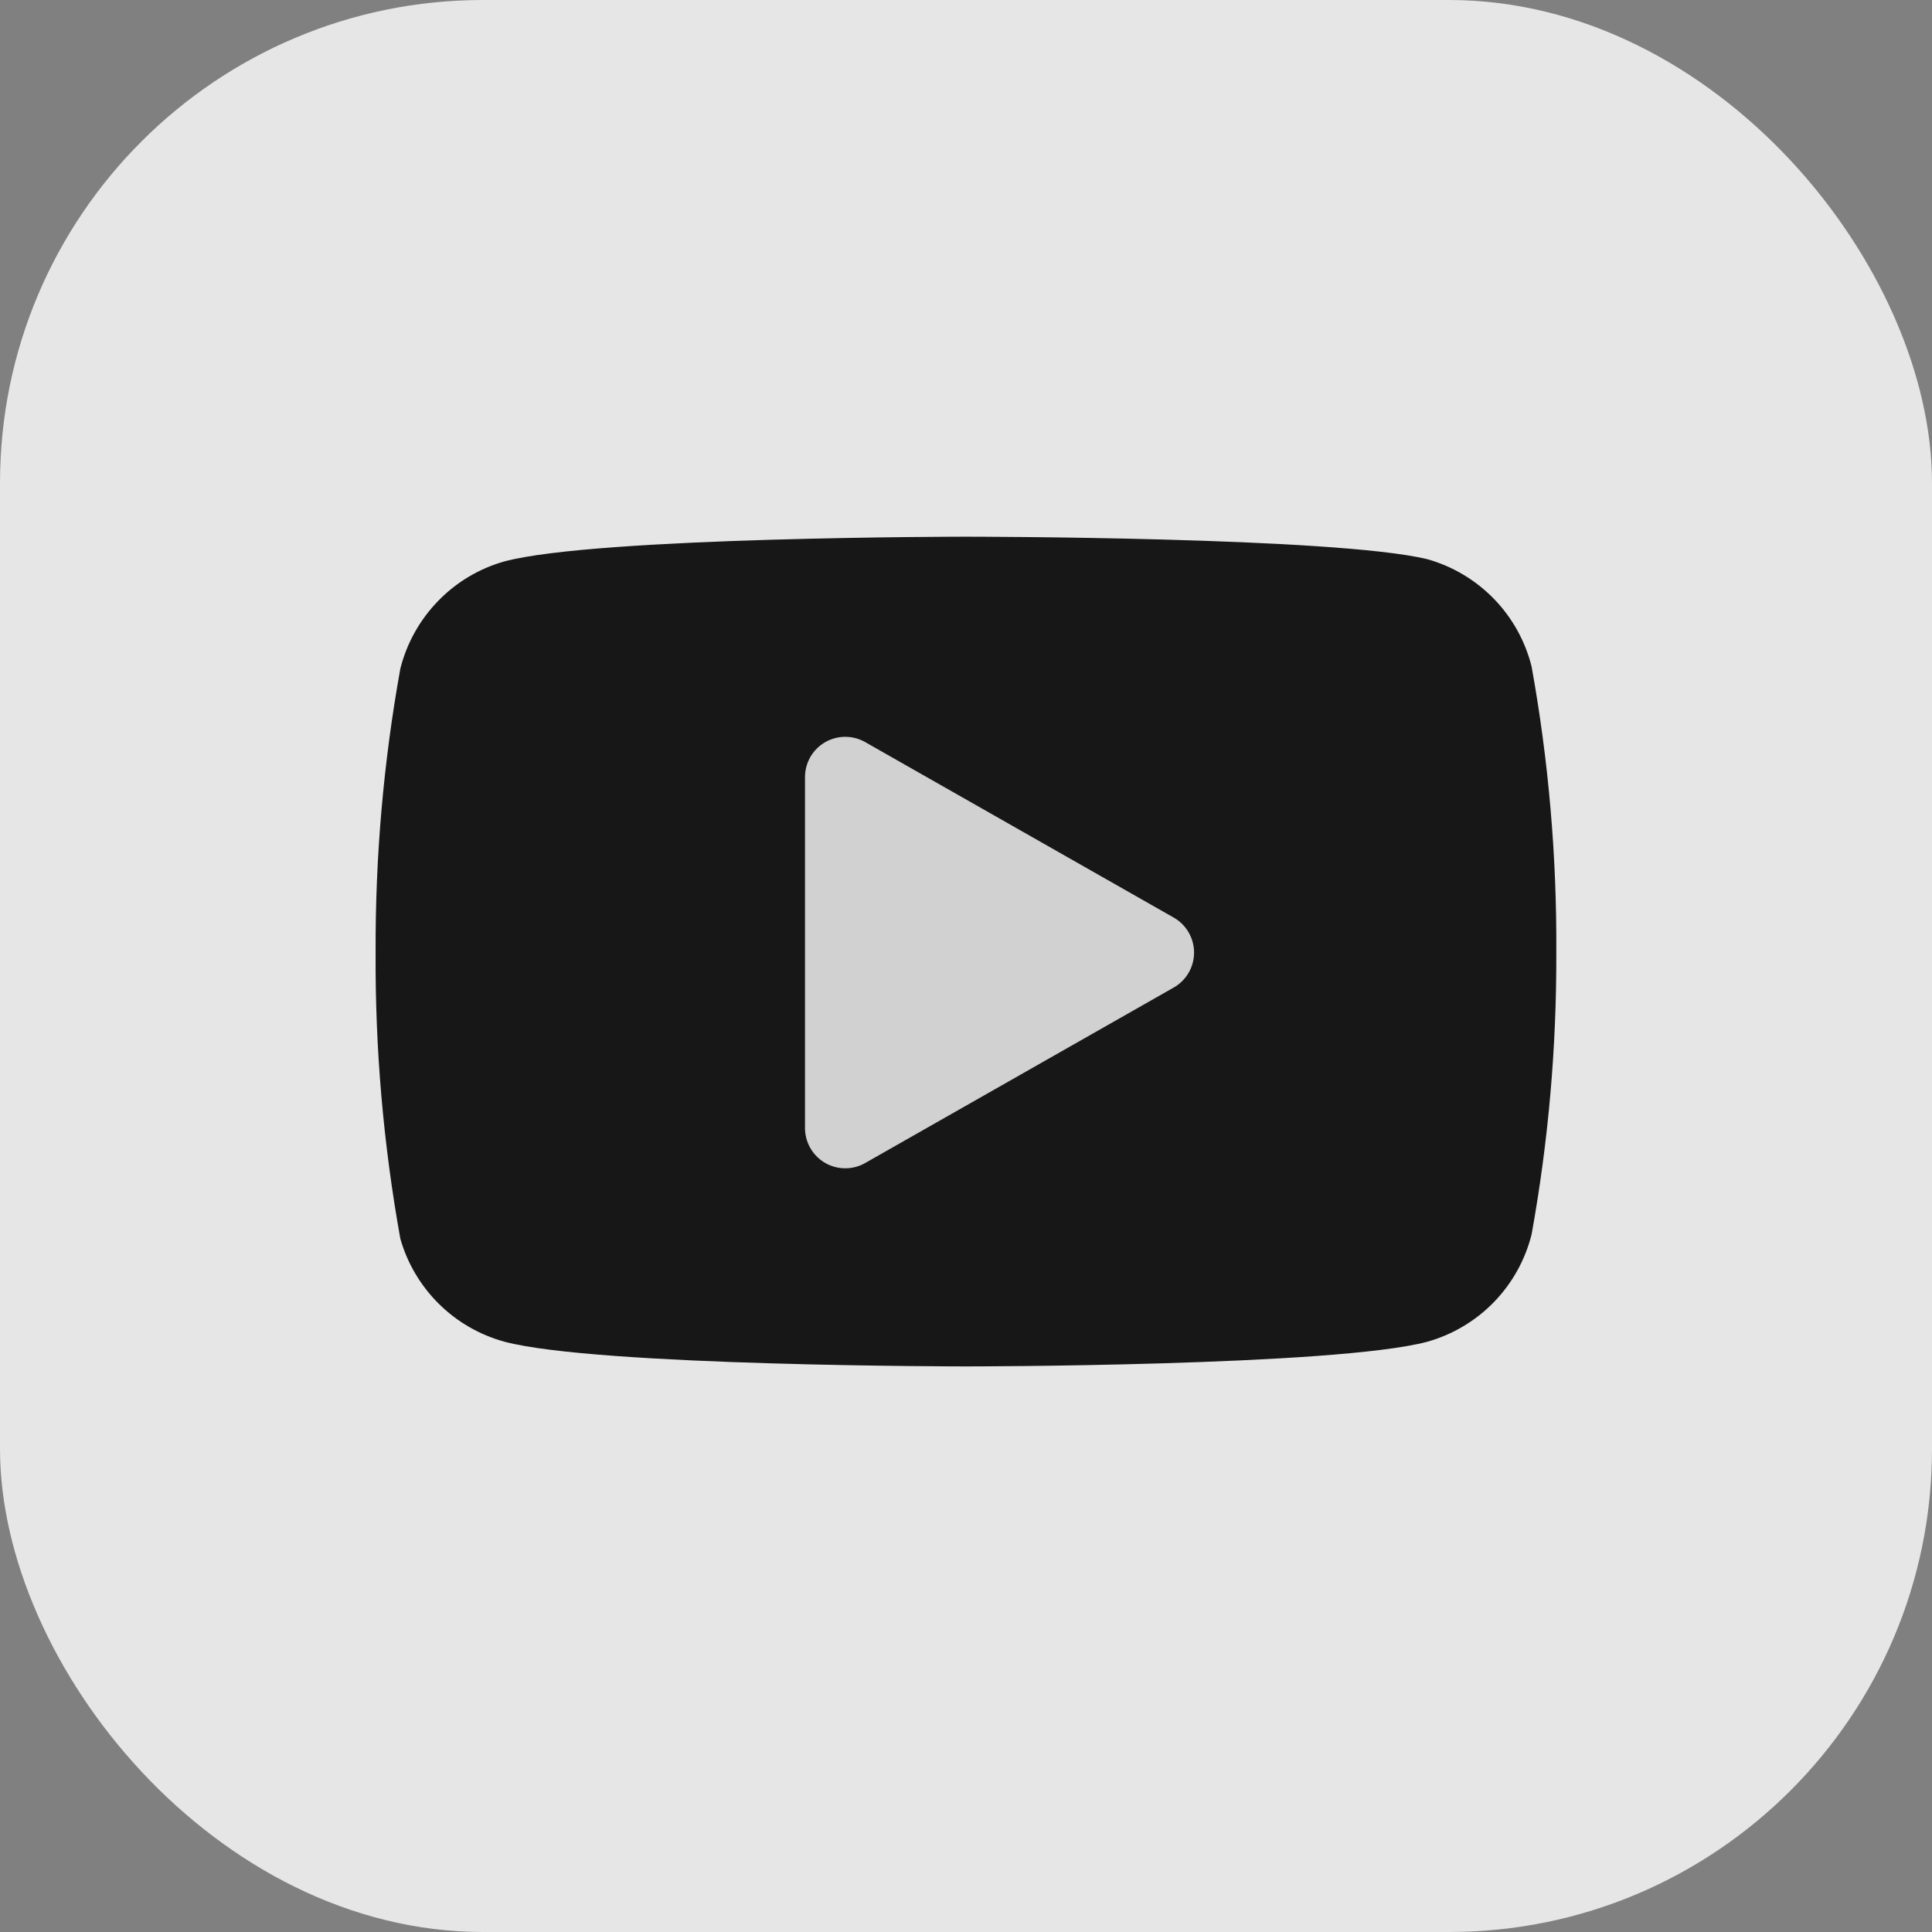
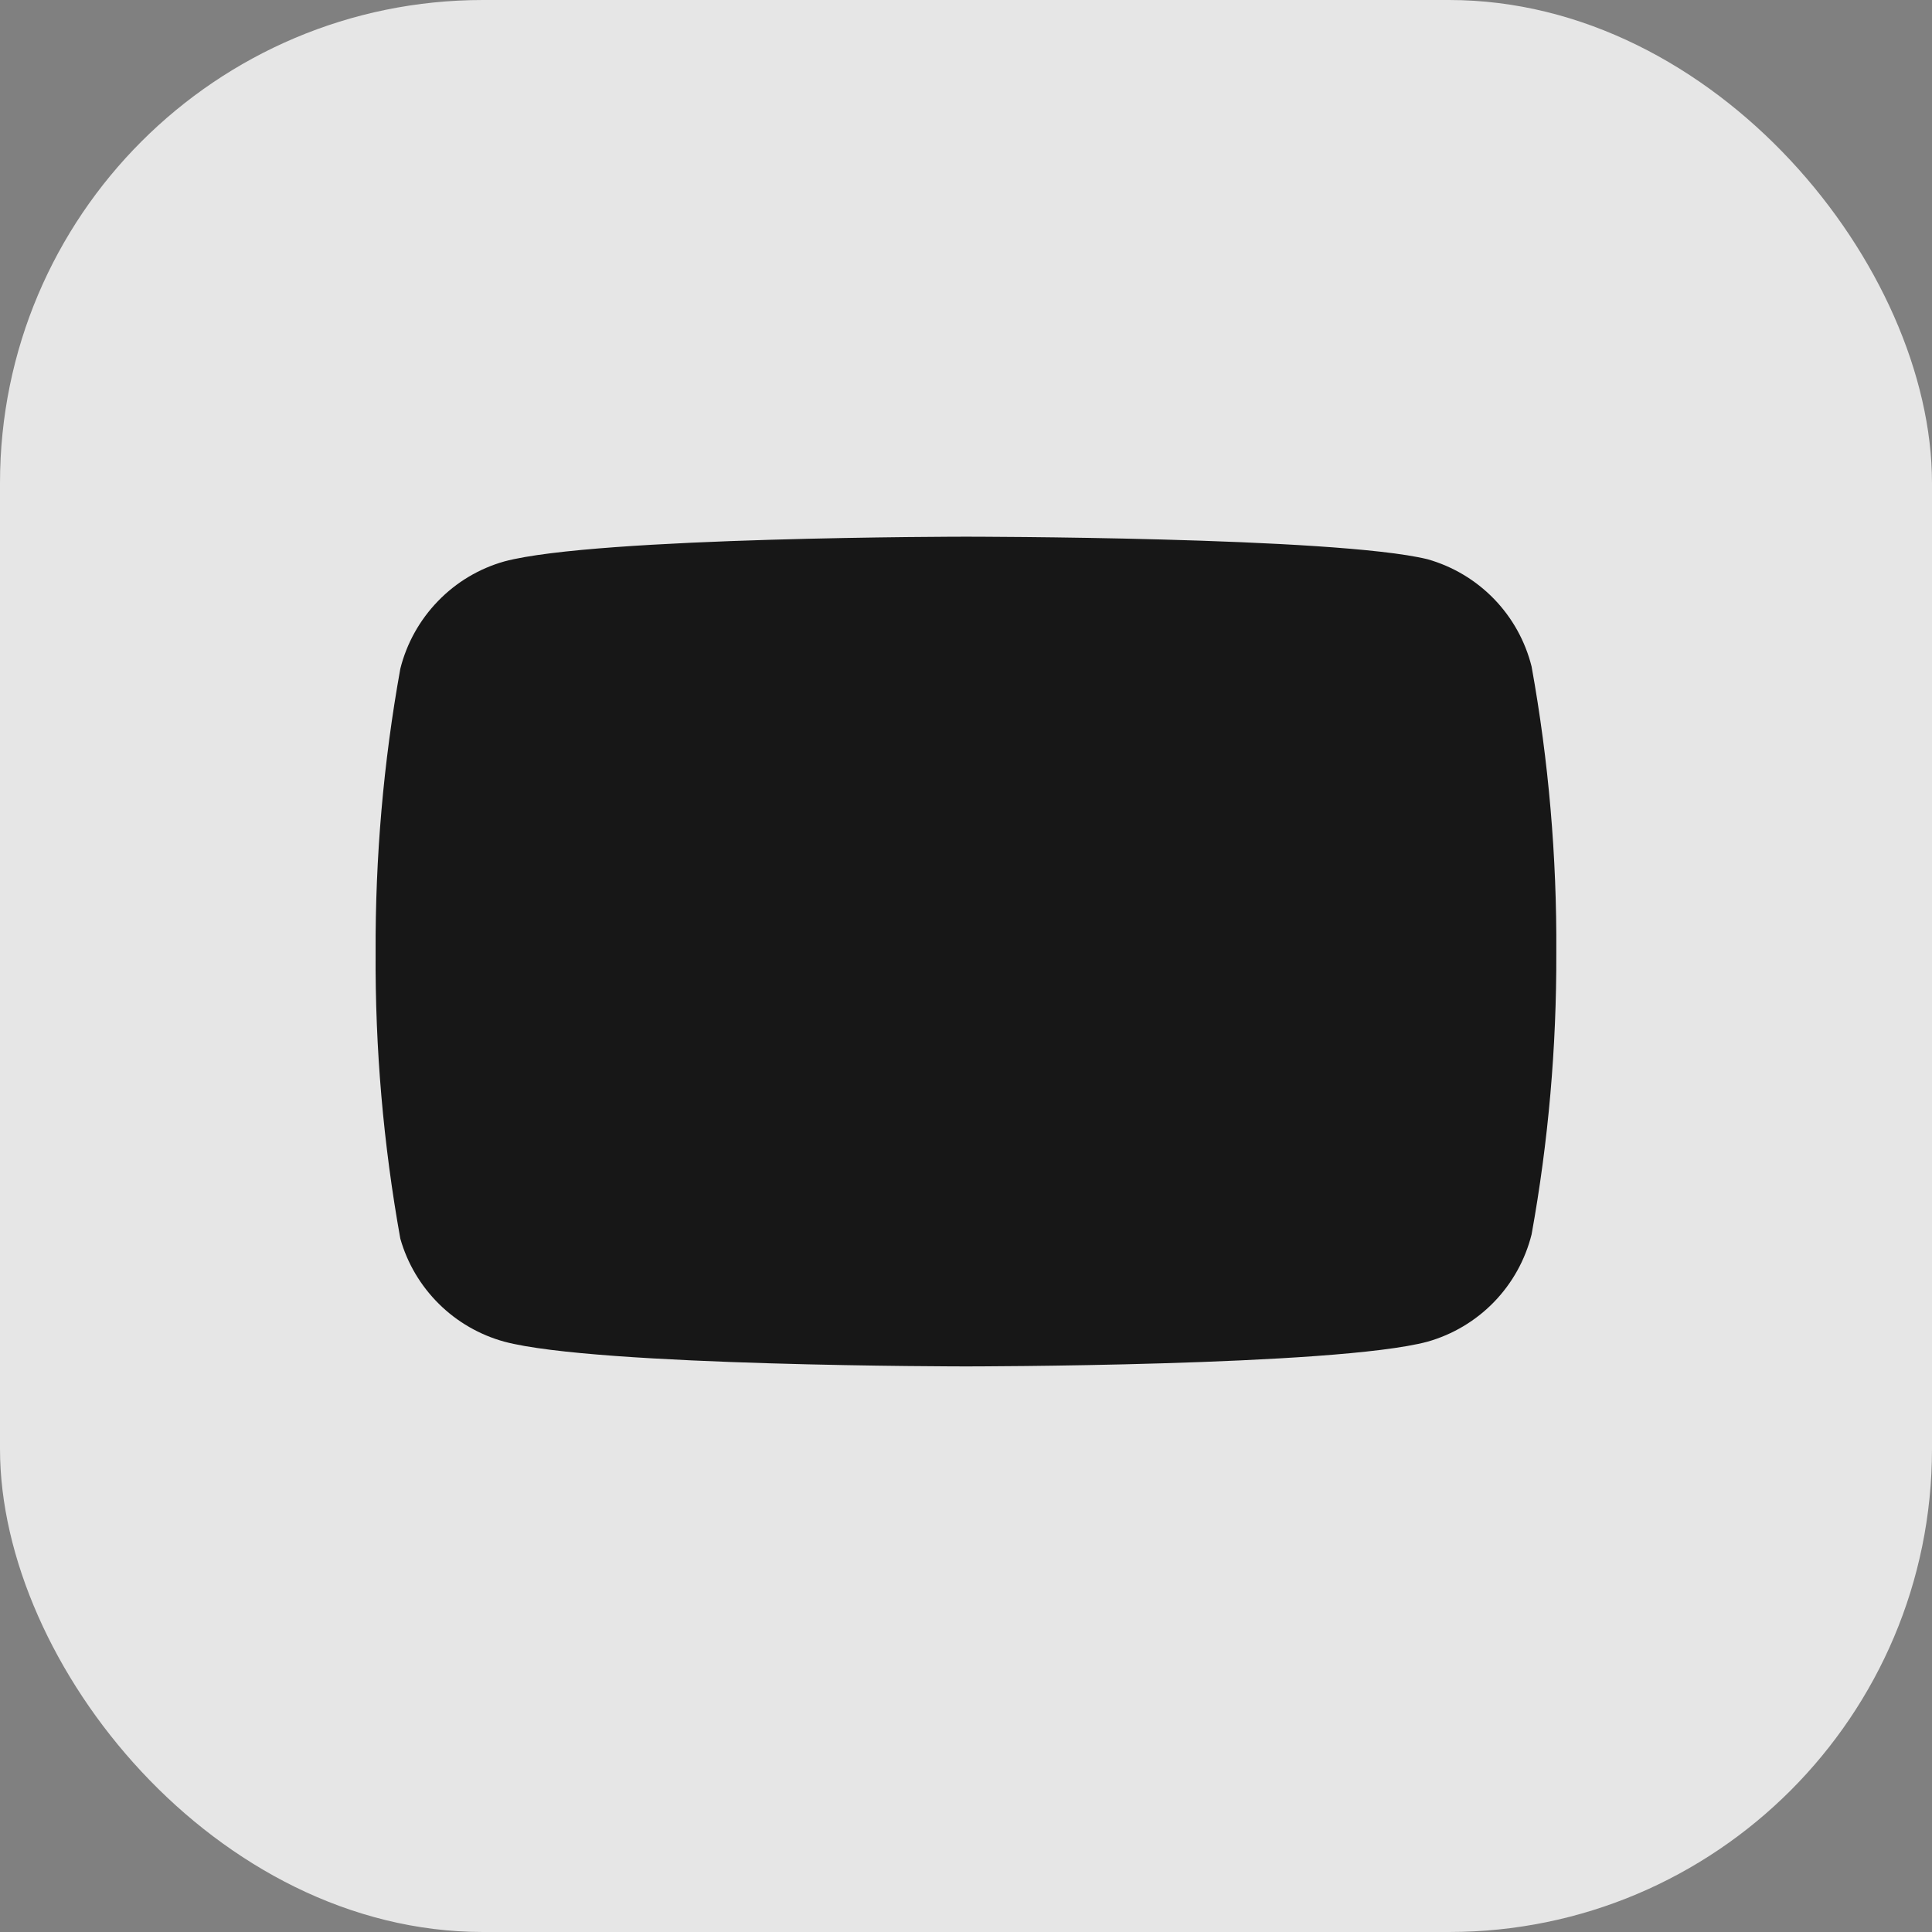
<svg xmlns="http://www.w3.org/2000/svg" width="24" height="24" viewBox="0 0 24 24" fill="none">
  <rect x="0" y="0" width="24" height="24" fill="#808080" stroke="none" />
  <g clip-path="url(#clip0_837_2280)">
    <rect width="24" height="24" rx="6" fill="white" fill-opacity="0.8" />
    <path d="M19.026 8.28C18.947 7.964 18.786 7.674 18.559 7.44C18.332 7.206 18.047 7.036 17.733 6.947C16.586 6.667 12 6.667 12 6.667C12 6.667 7.413 6.667 6.266 6.974C5.953 7.062 5.668 7.232 5.441 7.467C5.214 7.701 5.052 7.991 4.973 8.307C4.763 9.471 4.661 10.651 4.666 11.834C4.659 13.025 4.762 14.214 4.973 15.387C5.06 15.694 5.225 15.972 5.452 16.197C5.678 16.421 5.959 16.583 6.266 16.667C7.413 16.974 12 16.974 12 16.974C12 16.974 16.586 16.974 17.733 16.667C18.047 16.578 18.332 16.408 18.559 16.174C18.786 15.94 18.947 15.65 19.026 15.334C19.235 14.179 19.337 13.007 19.333 11.834C19.34 10.642 19.238 9.453 19.026 8.28Z" fill="#171717" />
-     <path d="M10.5 14.013L14.333 11.833L10.5 9.653V14.013Z" fill="#D1D1D1" stroke="#D1D1D1" stroke-linecap="round" stroke-linejoin="round" />
  </g>
  <defs>
    <clipPath id="clip0_837_2280">
      <rect width="24" height="24" fill="white" />
    </clipPath>
  </defs>
</svg>